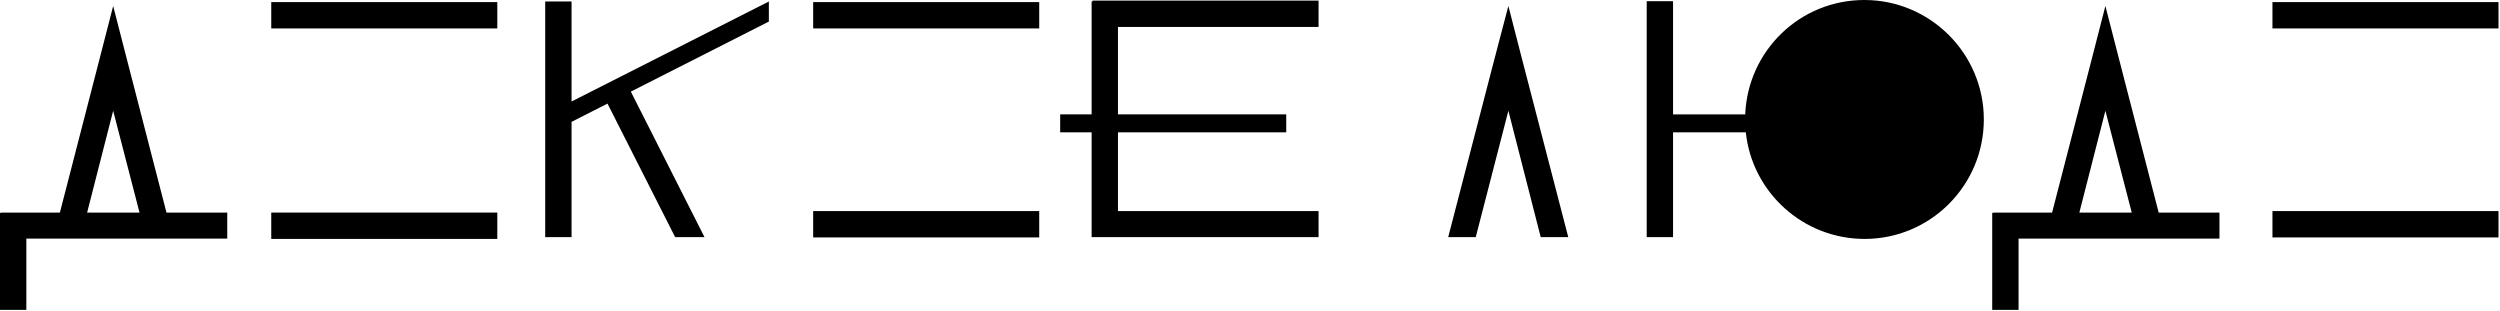
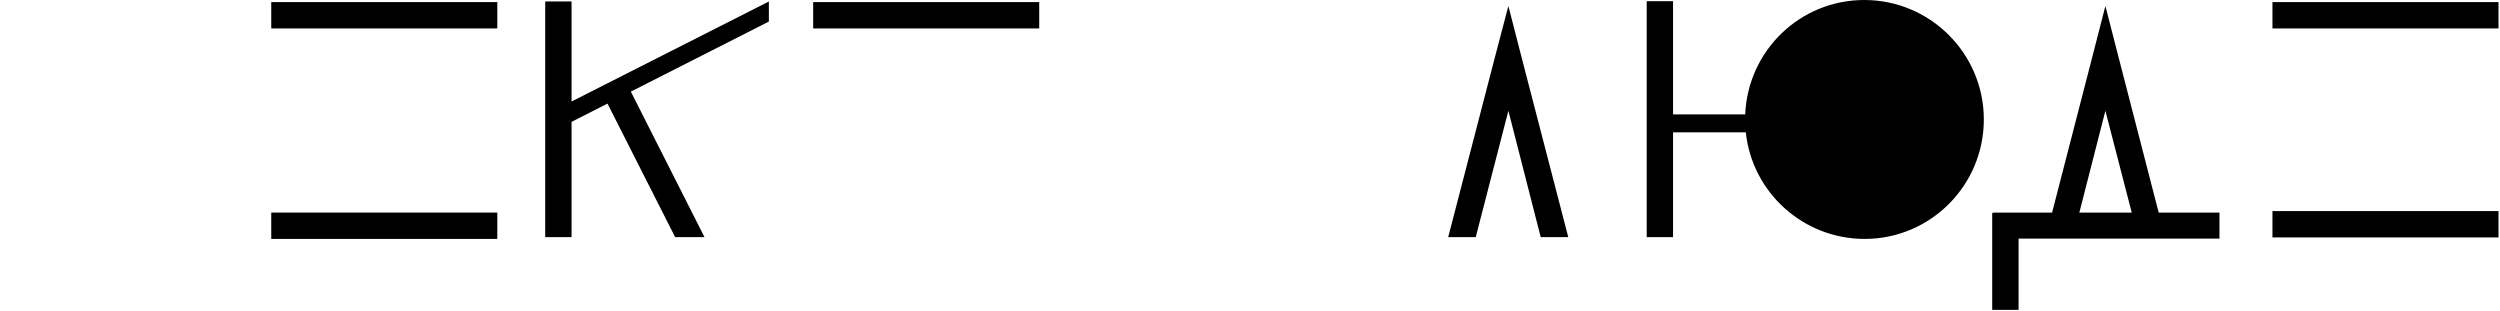
<svg xmlns="http://www.w3.org/2000/svg" width="835" height="104" viewBox="0 0 835 104" fill="none">
  <path d="M834.5 0.7H759V9.5H834.5V0.7Z" fill="black" />
  <path d="M834.5 70.5H759V79.3H834.5V70.5Z" fill="black" />
  <path d="M707.7 19.5L703.2 2L698.7 19.5L685.4 71H665.8V71.1H665.4V103.5H674.2V79.7H741.3V71H721L707.7 19.5ZM703.2 37L712 71H694.5L703.2 37Z" fill="black" />
  <path d="M503.799 2L499.199 19.5L483.699 79.2H492.899L503.799 37L514.599 79.2H523.799L508.299 19.5L503.799 2Z" fill="black" />
  <path d="M662.6 39.9C662.6 17.9 644.7 0 622.7 0C601.2 0 583.8 16.9 582.9 38.2H558.8V0.4H550V79.2H558.8V44.2H583.1C585.2 64.2 602.2 79.8 622.8 79.8C644.7 79.8 662.6 62 662.6 39.9Z" fill="black" />
  <path d="M190.9 0.5H182.1V79.2H190.9V40.7L202.9 34.6L225.5 79.2H235.3L210.7 30.6L256.8 7.2V0.5L190.9 33.9V0.5Z" fill="black" />
  <path d="M166.1 71H90.6V79.8H166.1V71Z" fill="black" />
  <path d="M166.1 0.7H90.6V9.5H166.1V0.7Z" fill="black" />
  <path d="M347.1 0.7H271.6V9.5H347.1V0.7Z" fill="black" />
-   <path d="M347.1 70.5H271.6V79.3H347.1V70.5Z" fill="black" />
-   <path d="M440.4 9V0.2H364.9V0.5H364.6V38.2H354.1V44.2H364.6V79.2H364.9H440.4V70.5H373.4V44.2H429.6V38.2H373.4V9H440.4Z" fill="black" />
-   <path d="M42.3 19.5L37.8 2L33.3 19.5L20 71H0.4V71.1H0V103.5H8.8V79.7H75.9V71H55.6L42.3 19.5ZM37.8 37L46.6 71H29.1L37.8 37Z" fill="black" />
</svg>